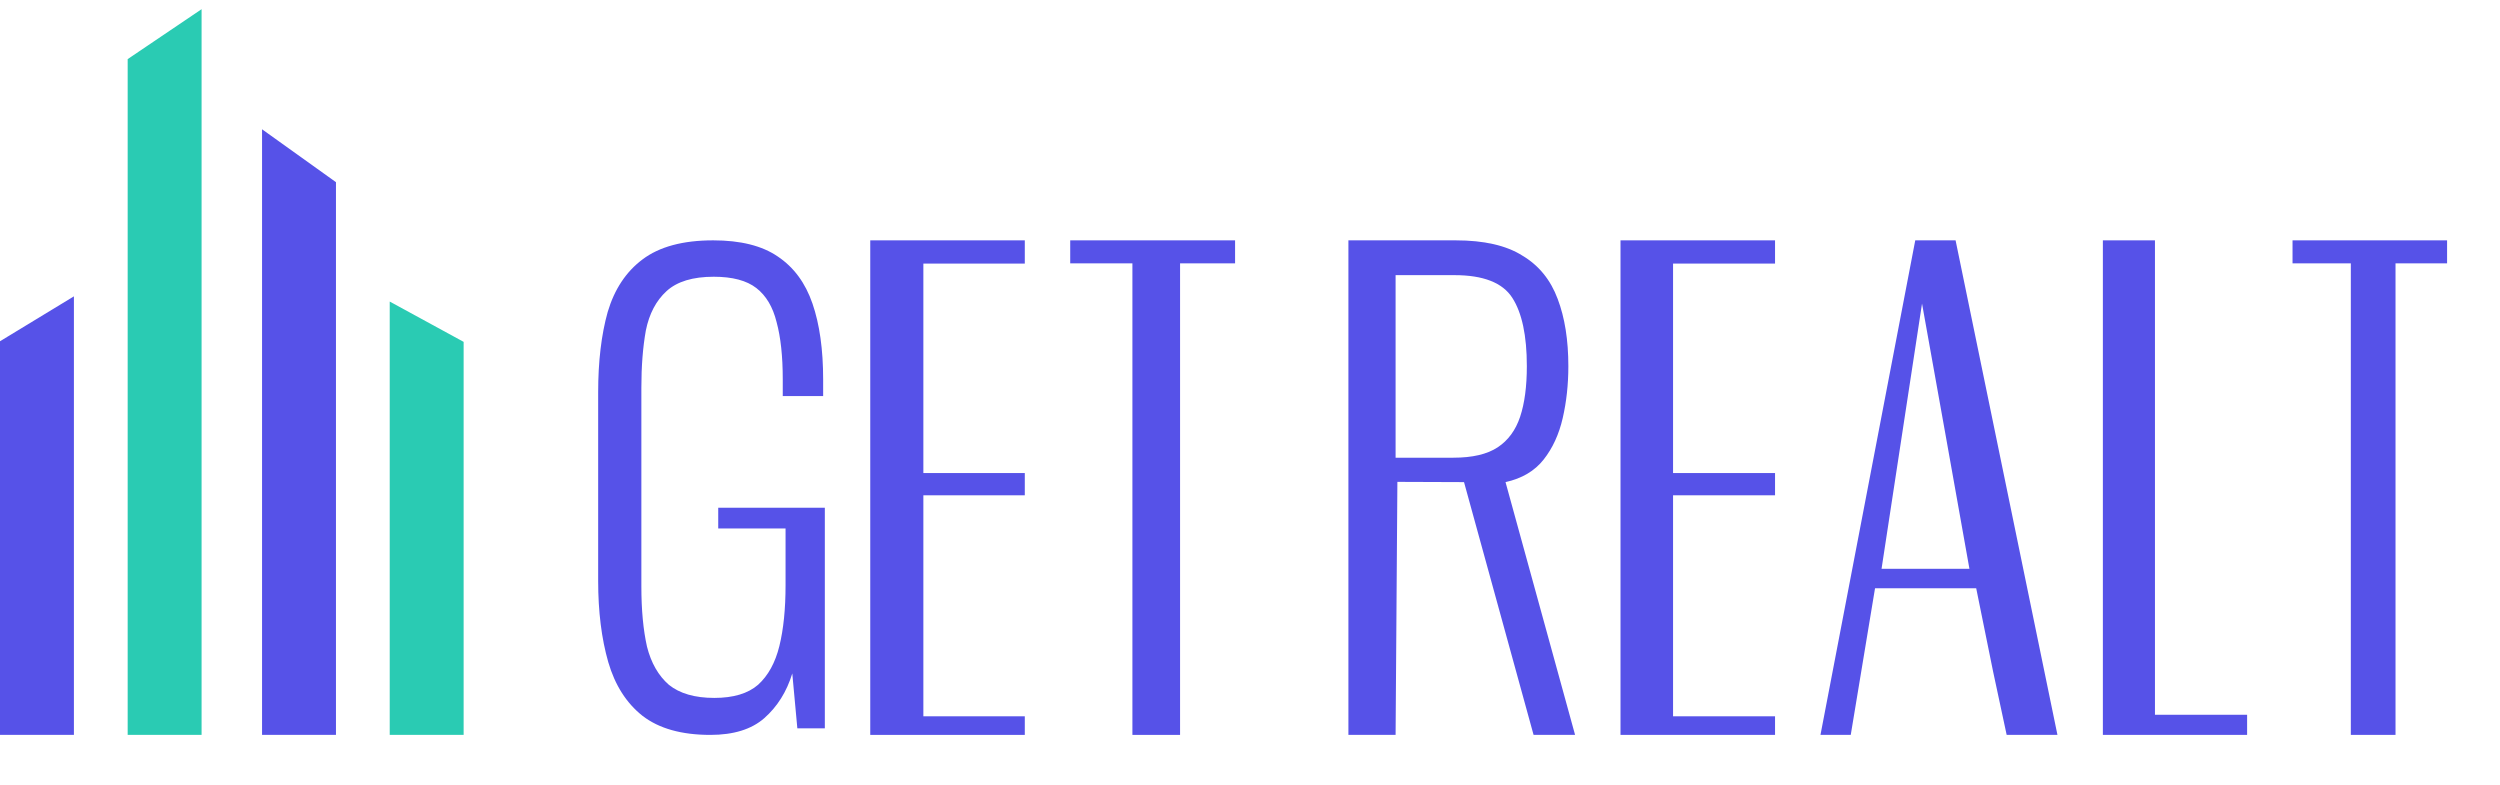
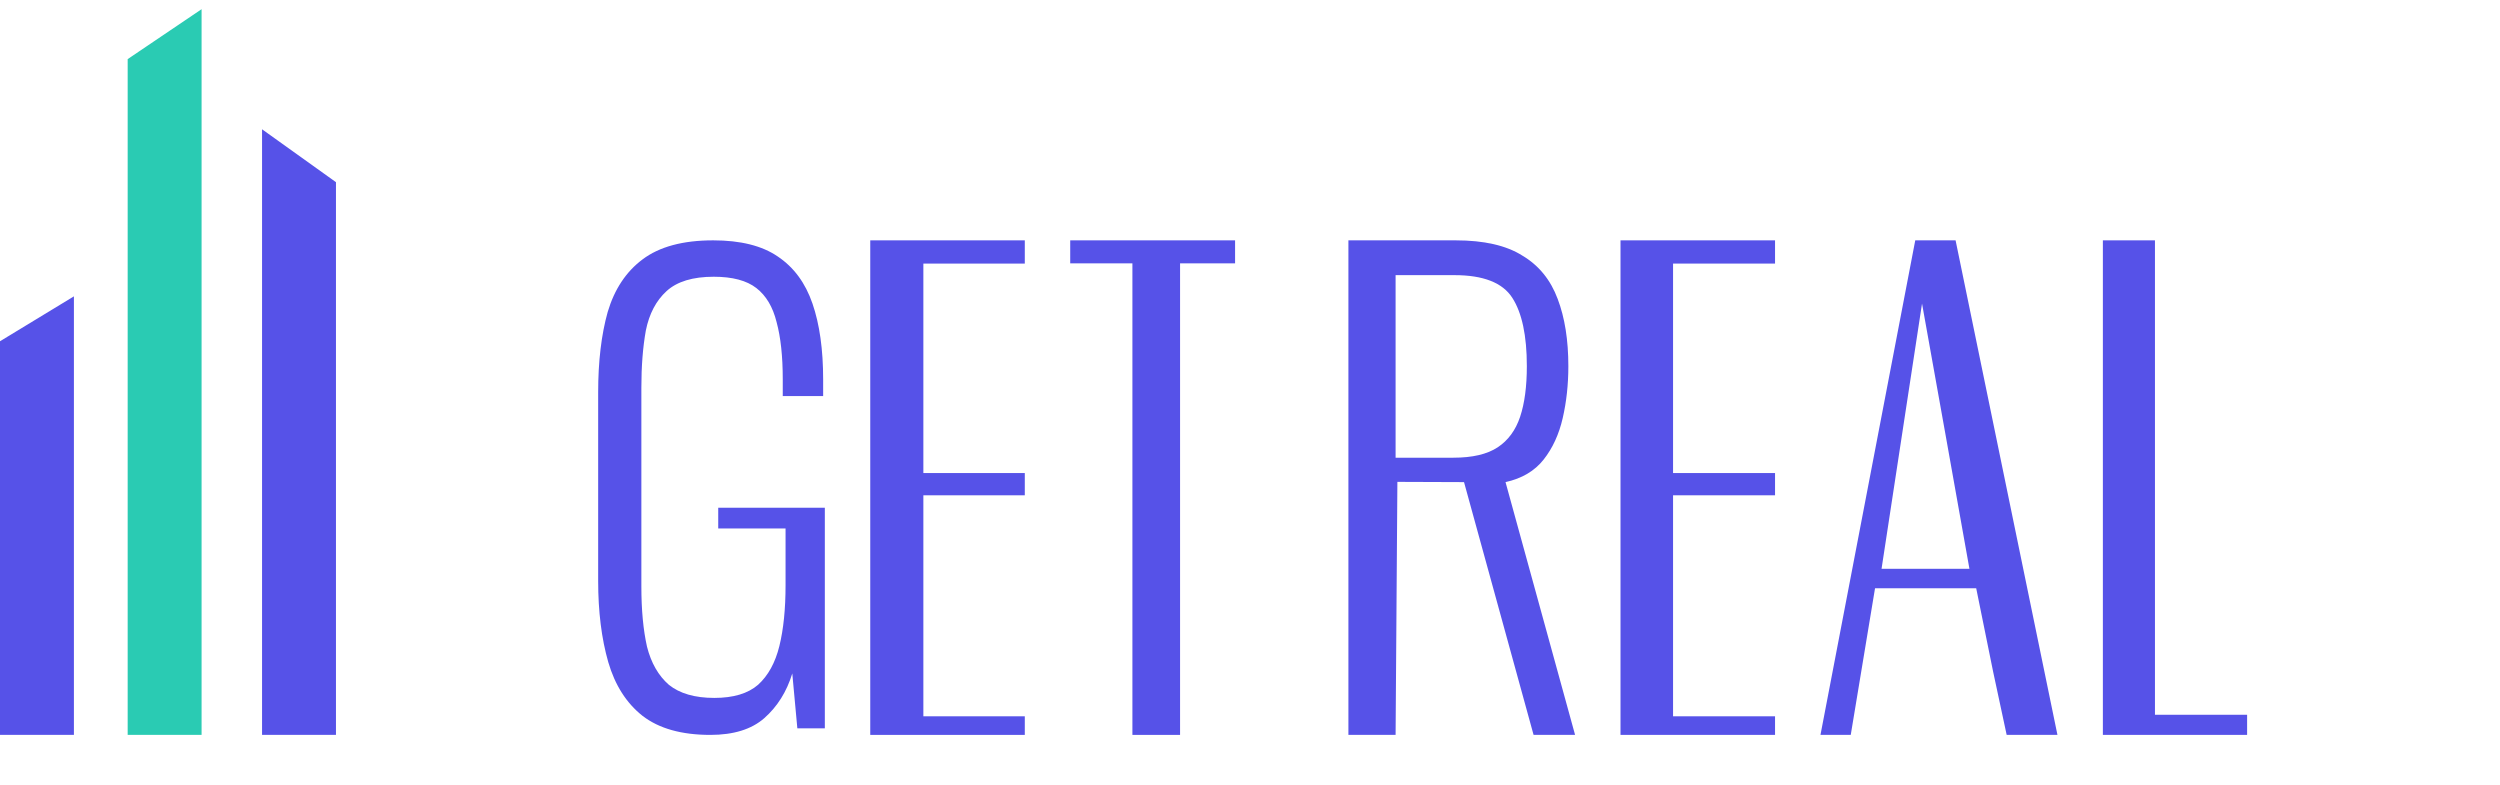
<svg xmlns="http://www.w3.org/2000/svg" width="223" height="70" viewBox="0 0 223 70" fill="none">
  <path d="M0 30.44L6.593 26.434V65.552H0V30.44Z" fill="#5652E8" />
  <path d="M11.388 5.273L17.981 0.82V65.552H11.388V5.273Z" fill="#2ACBB3" />
  <path d="M23.375 11.532L29.968 16.25V65.553H23.375V11.532Z" fill="#5652E8" />
-   <path d="M34.763 26.899L41.356 30.495V65.552H34.763V26.899Z" fill="#2ACBB3" />
  <path d="M63.366 65.553C60.797 65.553 58.778 64.985 57.31 63.85C55.875 62.715 54.858 61.118 54.257 59.061C53.657 56.968 53.356 54.555 53.356 51.824V35.008C53.356 32.241 53.64 29.847 54.207 27.825C54.808 25.803 55.842 24.242 57.31 23.142C58.812 22.007 60.913 21.439 63.616 21.439C66.052 21.439 67.97 21.918 69.371 22.876C70.806 23.834 71.84 25.235 72.474 27.08C73.108 28.924 73.425 31.177 73.425 33.838V35.328H69.822V33.838C69.822 31.78 69.638 30.077 69.271 28.729C68.938 27.381 68.337 26.37 67.469 25.696C66.602 25.022 65.334 24.685 63.666 24.685C61.798 24.685 60.396 25.111 59.462 25.962C58.528 26.814 57.911 27.984 57.61 29.474C57.343 30.964 57.21 32.667 57.21 34.583V52.303C57.21 54.396 57.377 56.187 57.711 57.677C58.078 59.132 58.728 60.267 59.662 61.083C60.63 61.863 61.981 62.254 63.716 62.254C65.418 62.254 66.719 61.863 67.62 61.083C68.52 60.267 69.154 59.114 69.521 57.624C69.888 56.134 70.072 54.325 70.072 52.196V47.141H64.066V45.291H73.575V64.967H71.123L70.672 60.072C70.172 61.704 69.338 63.034 68.17 64.063C67.036 65.056 65.434 65.553 63.366 65.553Z" fill="#5652E8" />
  <path d="M77.627 65.553L77.627 21.439H91.412V23.512H82.364V42.196H91.412V44.181H82.364V63.894H91.412L91.412 65.553L77.627 65.553Z" fill="#5652E8" />
  <path d="M101.011 65.553V23.491H95.464V21.439H110.169V23.491H105.262V65.553H101.011Z" fill="#5652E8" />
  <path d="M120.278 65.552V21.439H129.84C132.375 21.439 134.36 21.893 135.794 22.8C137.262 23.672 138.312 24.961 138.946 26.667C139.58 28.337 139.897 30.334 139.897 32.658C139.897 34.292 139.73 35.835 139.396 37.287C139.063 38.739 138.496 39.974 137.695 40.99C136.895 42.007 135.761 42.679 134.293 43.005L140.497 65.552H136.795L130.591 43.005L124.647 42.983L124.487 65.552H120.278ZM124.487 40.827H129.64C131.341 40.827 132.659 40.518 133.593 39.901C134.527 39.284 135.194 38.376 135.594 37.178C135.994 35.98 136.194 34.473 136.194 32.658C136.194 29.935 135.761 27.902 134.893 26.558C134.026 25.215 132.308 24.543 129.74 24.543H124.487V40.827Z" fill="#5652E8" />
  <path d="M144.549 65.552L144.549 21.439H158.334V23.511H149.237V42.196H158.334V44.18H149.237V63.894H158.334L158.334 65.552L144.549 65.552Z" fill="#5652E8" />
  <path d="M162.386 65.552L170.841 21.439H174.438L183.524 65.552H178.994L177.786 59.91L176.277 52.472H167.253L165.087 65.552H162.386ZM167.834 50.739H175.673L173.559 38.879L171.445 27.081L167.834 50.739Z" fill="#5652E8" />
  <path d="M187.576 65.552V21.439H192.222V63.757H200.442V65.552H187.576Z" fill="#5652E8" />
-   <path d="M209.694 65.552V23.491H204.494V21.439H218.28V23.491H213.68V65.552H209.694Z" fill="#5652E8" />
</svg>